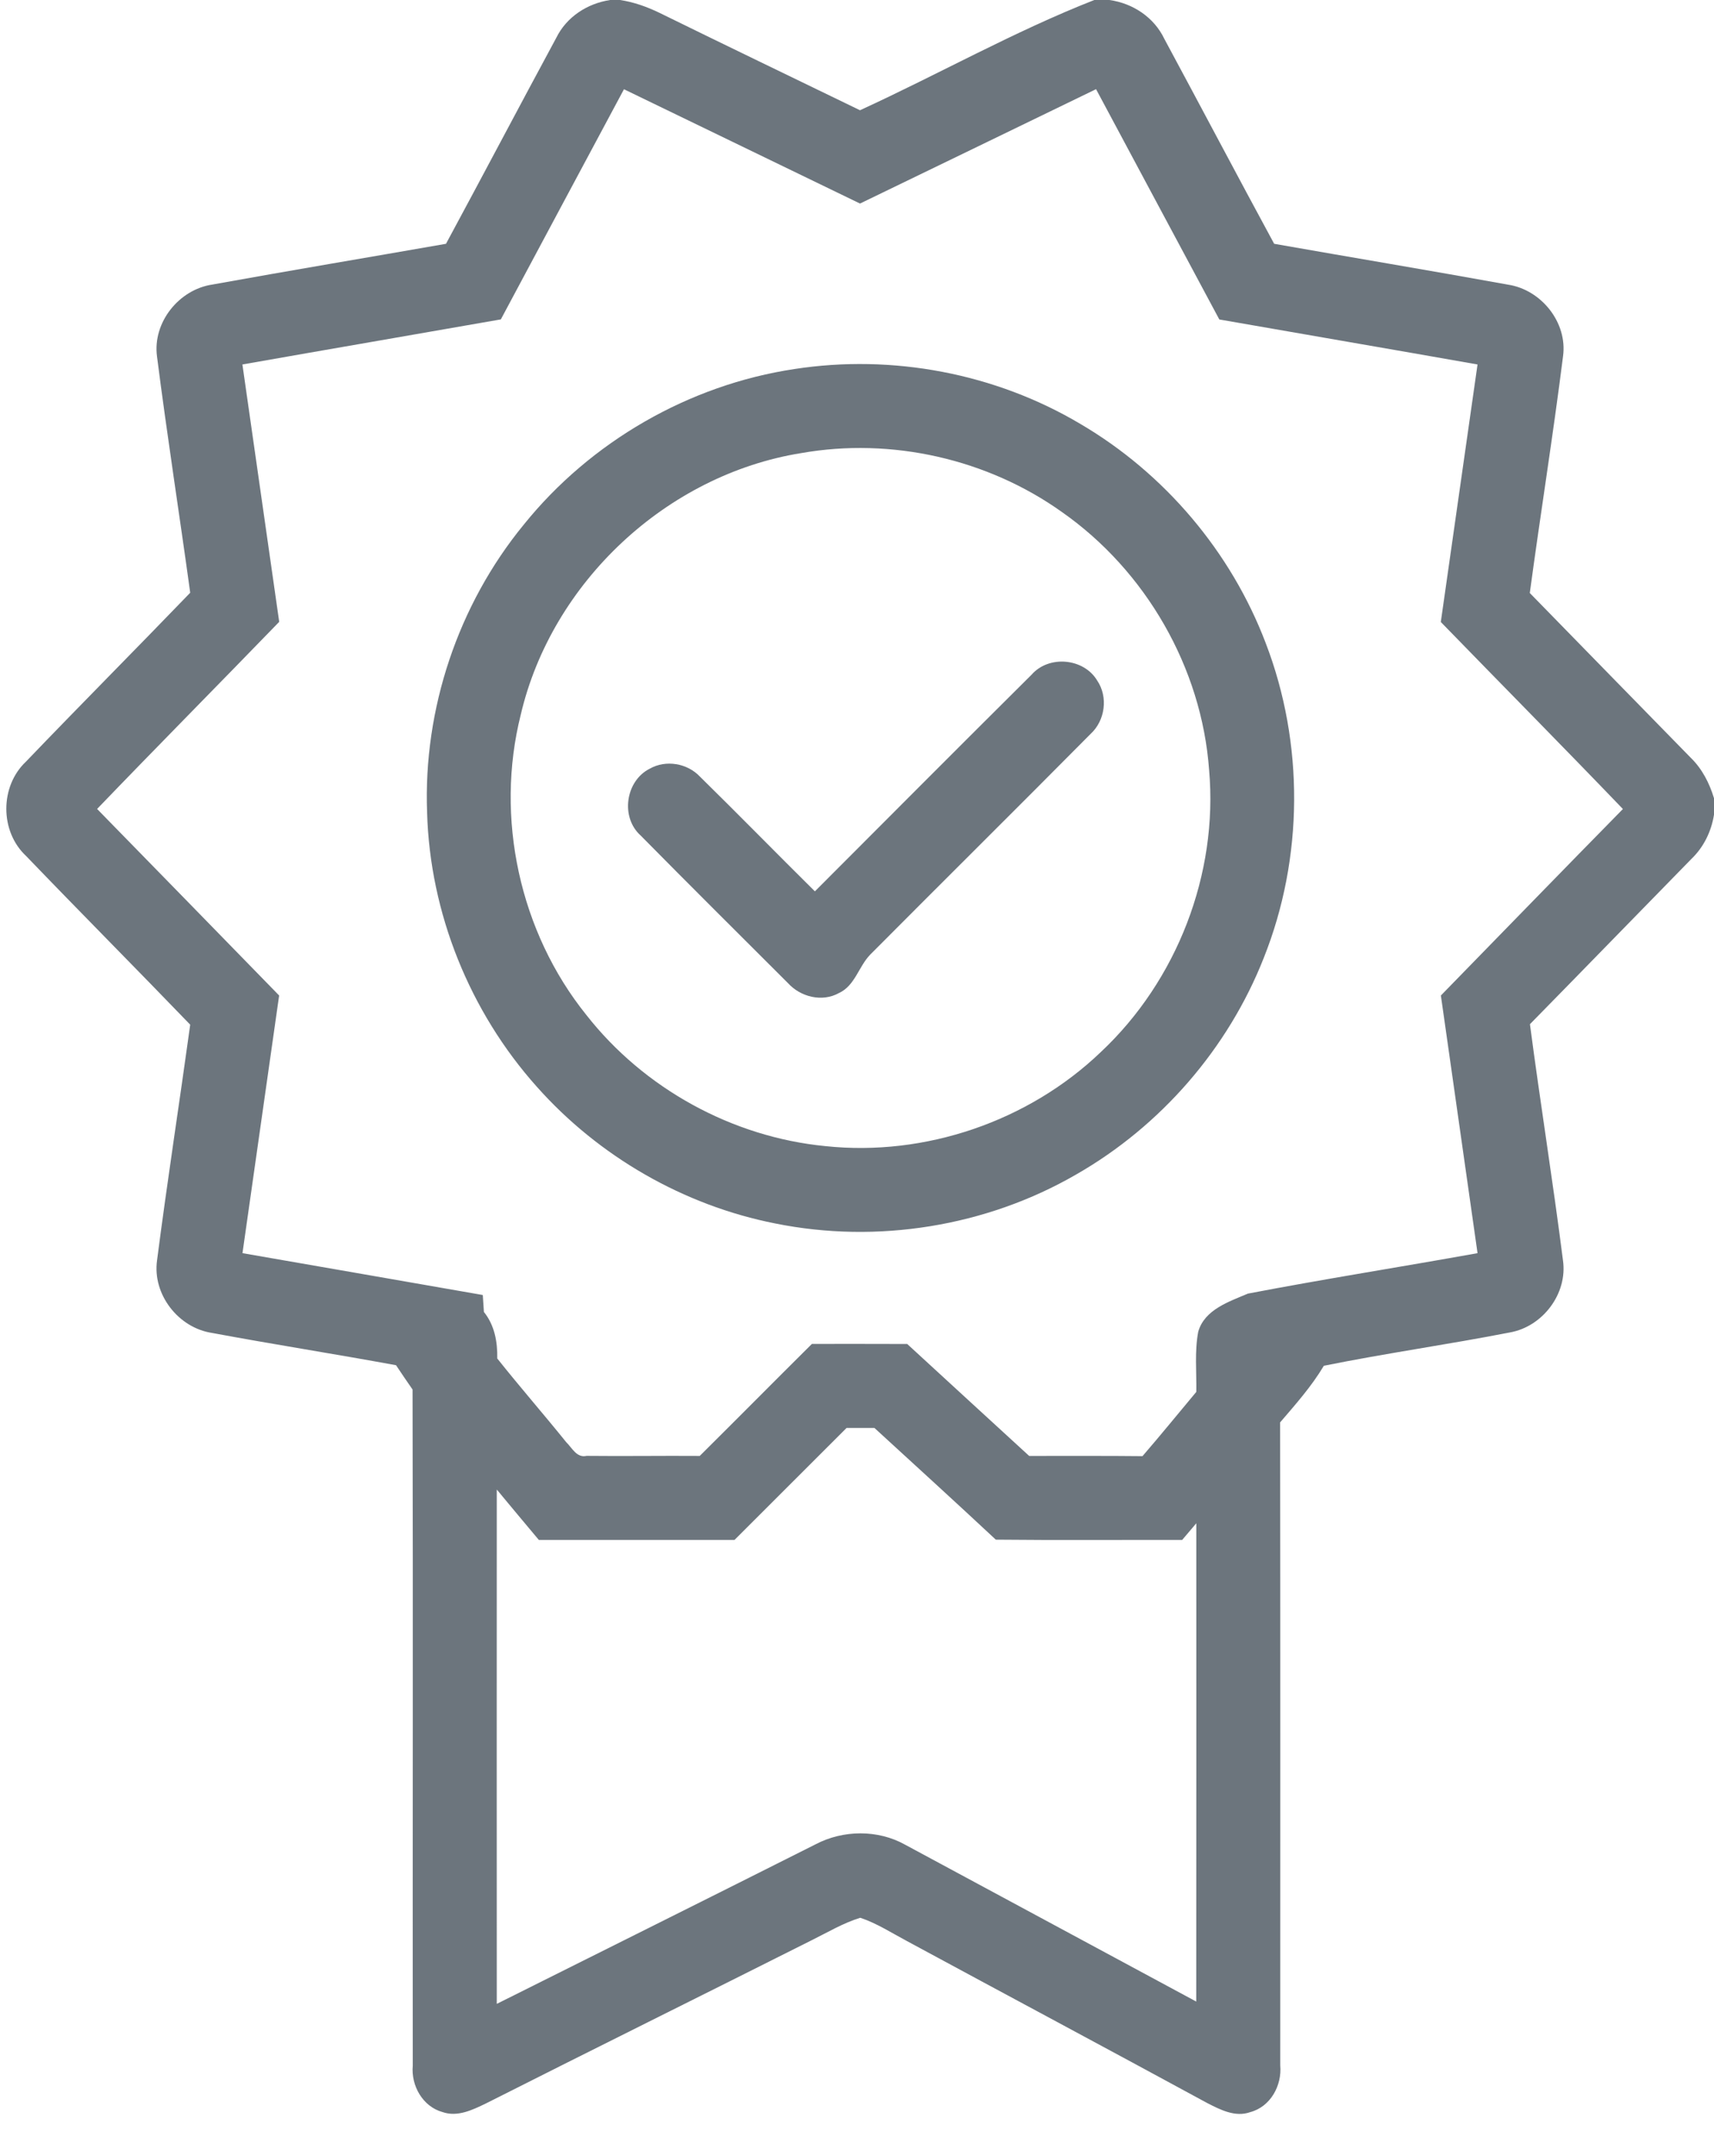
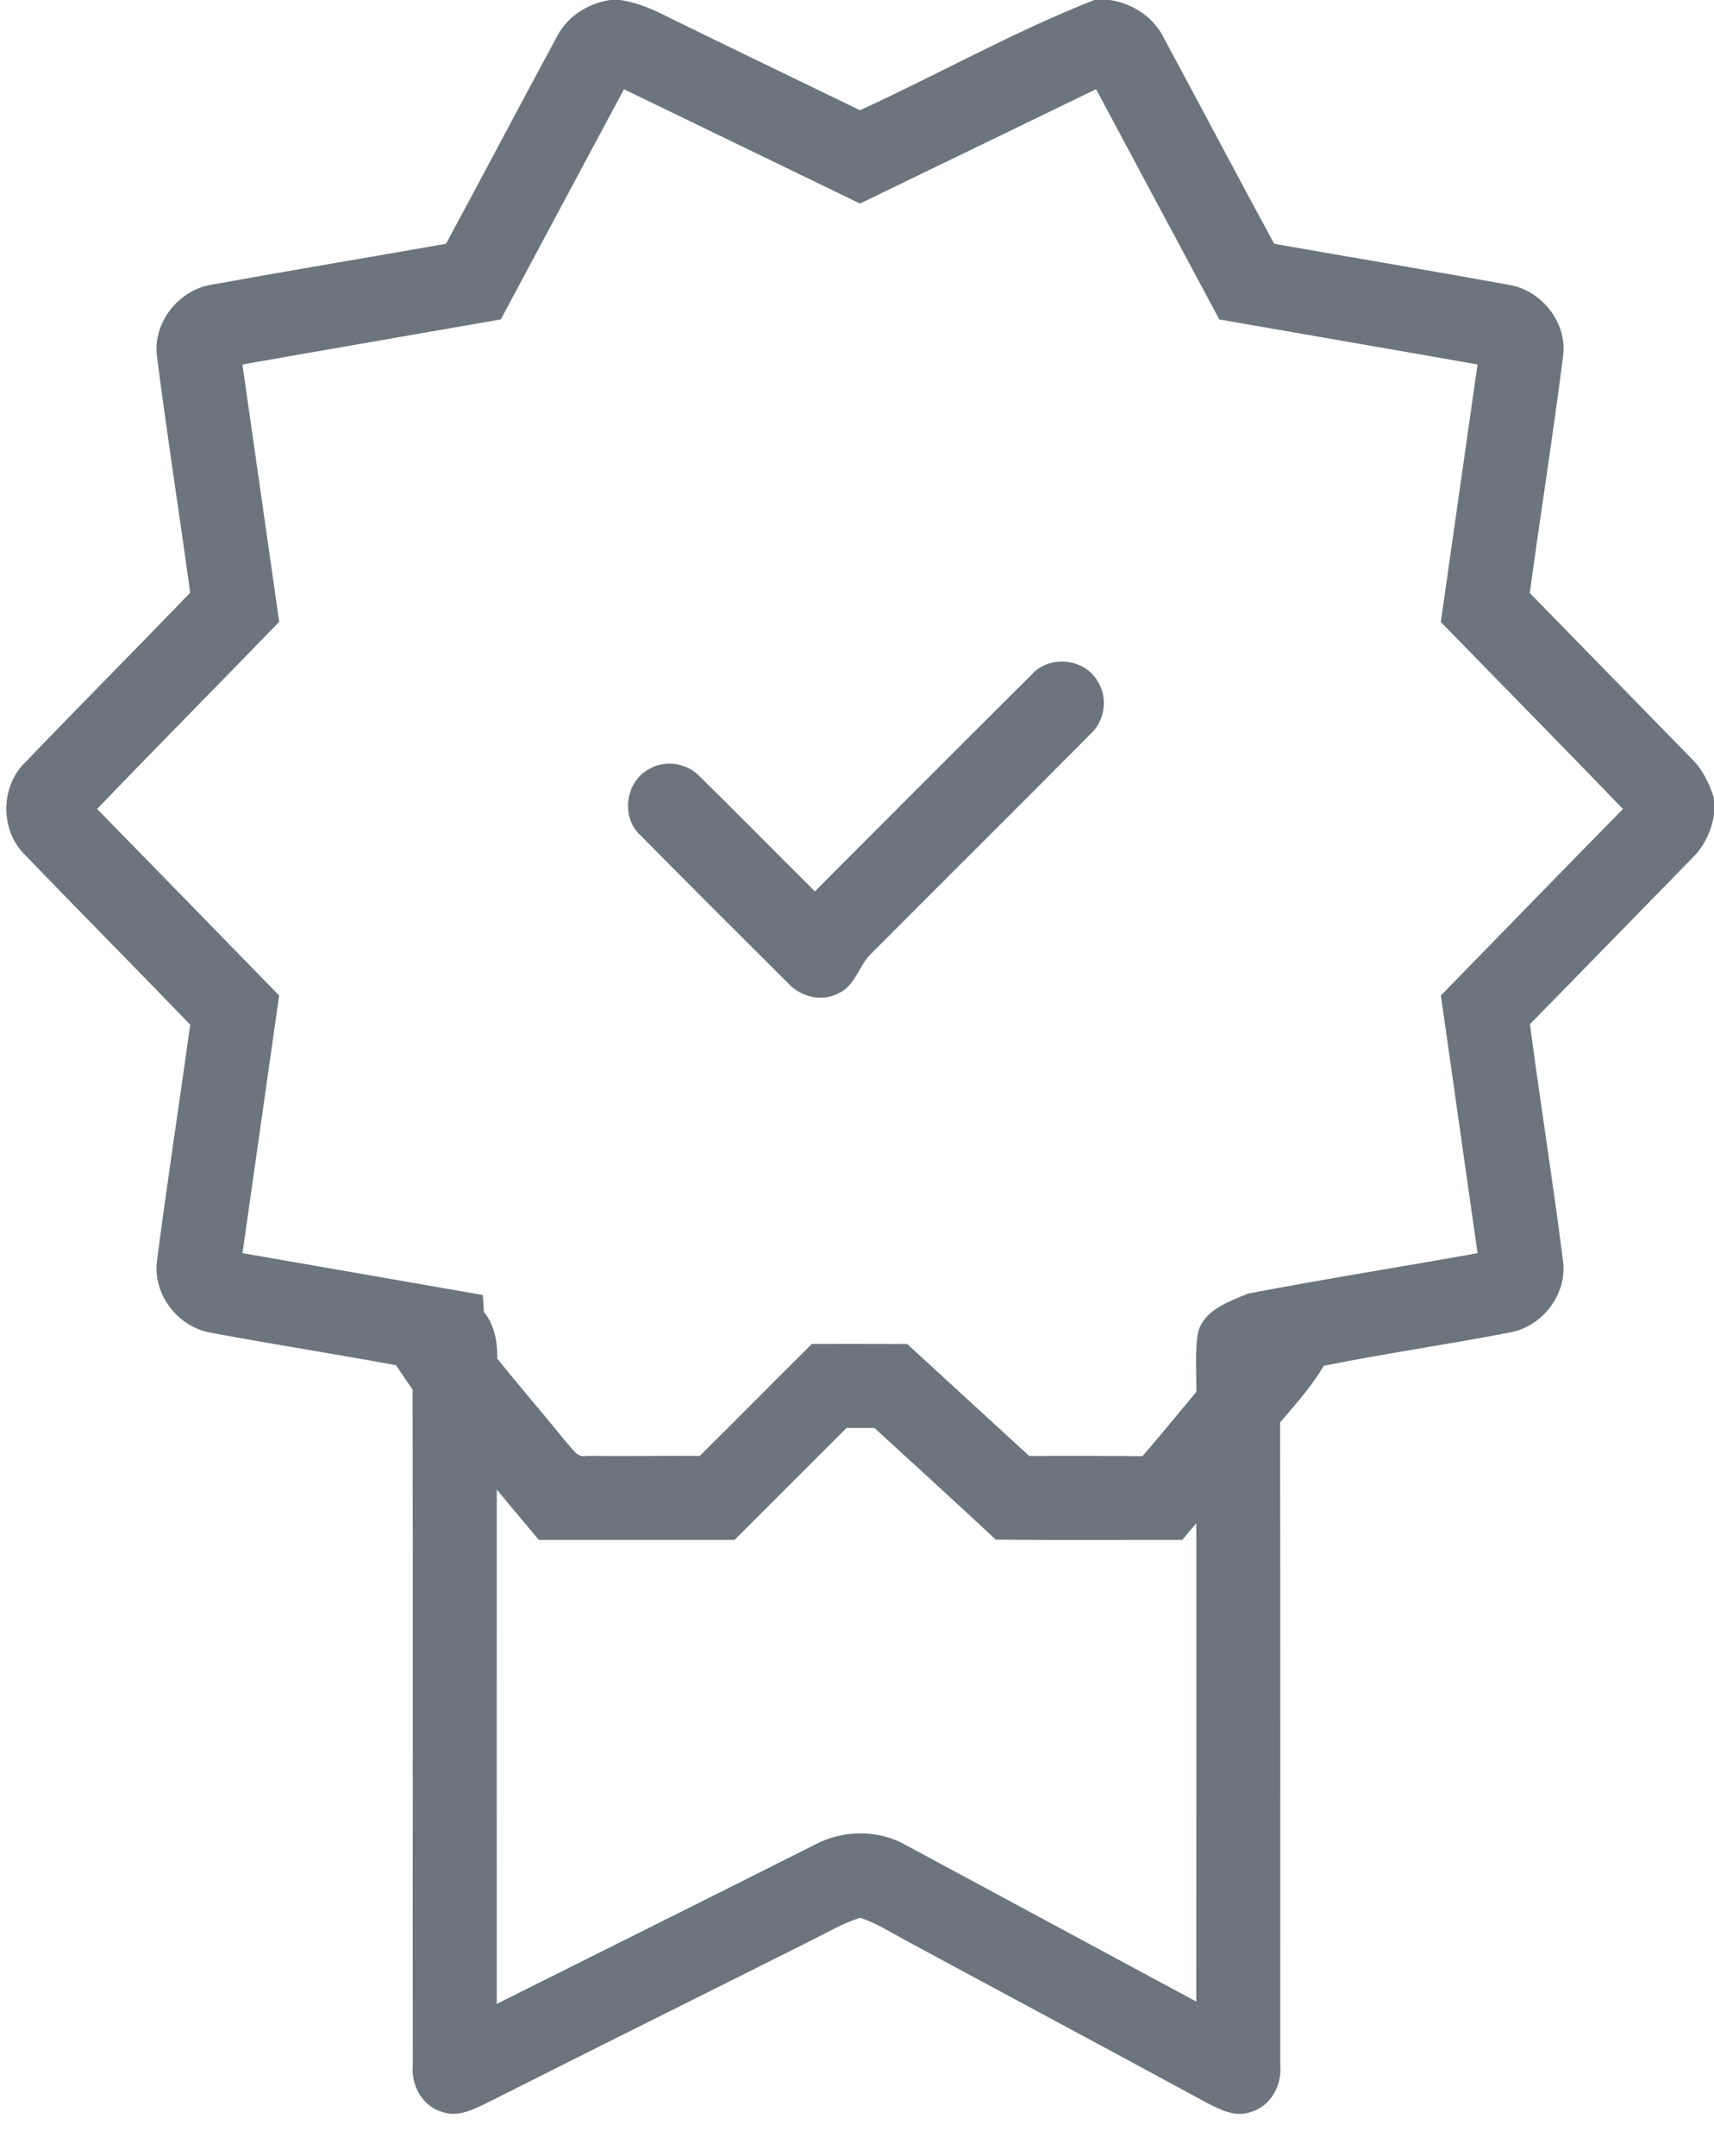
<svg xmlns="http://www.w3.org/2000/svg" xmlns:ns1="http://sodipodi.sourceforge.net/DTD/sodipodi-0.dtd" xmlns:ns2="http://www.inkscape.org/namespaces/inkscape" width="245pt" height="308pt" viewBox="0 0 245 308" version="1.1" id="svg10" ns1:docname="ico-award.svg" ns2:version="0.92.5 (2060ec1f9f, 2020-04-08)">
  <defs id="defs14" />
  <ns1:namedview pagecolor="#ffffff" bordercolor="#666666" borderopacity="1" objecttolerance="10" gridtolerance="10" guidetolerance="10" ns2:pageopacity="0" ns2:pageshadow="2" ns2:window-width="3440" ns2:window-height="1364" id="namedview12" showgrid="false" ns2:zoom="0.57467532" ns2:cx="161.59322" ns2:cy="205.33333" ns2:window-x="0" ns2:window-y="0" ns2:window-maximized="1" ns2:current-layer="#415660ff" />
  <g id="g828">
    <g id="#415660ff">
      <path style="opacity:1;fill:#6c757d;fill-opacity:1" ns2:connector-curvature="0" id="path2" d="m 87.22,0 h 1.4 c 1.97,0.29 3.86,0.97 5.66,1.84 9.53,4.68 19.1,9.28 28.65,13.91 C 134.14,10.61 144.95,4.5 156.42,0 h 2.16 c 3.36,0.47 6.39,2.48 7.86,5.57 5.25,9.74 10.41,19.53 15.69,29.26 11.14,1.96 22.31,3.82 33.45,5.84 4.74,0.73 8.51,5.42 7.84,10.24 -1.42,11.29 -3.23,22.54 -4.75,33.81 7.68,7.85 15.34,15.72 23.02,23.55 1.62,1.58 2.66,3.62 3.31,5.77 v 2.35 c -0.38,2.39 -1.47,4.63 -3.22,6.31 -7.71,7.87 -15.38,15.77 -23.09,23.62 1.48,11.26 3.29,22.47 4.72,33.73 0.69,4.74 -2.87,9.45 -7.54,10.3 -8.85,1.73 -17.79,2.98 -26.64,4.77 -1.75,2.94 -4.03,5.5 -6.25,8.09 0.04,30.62 0.02,61.24 0.02,91.85 0.26,2.88 -1.39,5.92 -4.3,6.69 -2.13,0.76 -4.26,-0.34 -6.12,-1.29 -14.28,-7.76 -28.62,-15.41 -42.92,-23.14 -2.2,-1.17 -4.32,-2.55 -6.69,-3.34 -2.42,0.74 -4.61,2.05 -6.87,3.17 -15.54,7.81 -31.14,15.53 -46.67,23.37 -1.89,0.91 -4.03,1.96 -6.17,1.22 -2.85,-0.79 -4.52,-3.78 -4.26,-6.64 -0.03,-32.19 0.05,-64.39 -0.03,-96.59 -0.8,-1.15 -1.59,-2.31 -2.36,-3.47 -8.75,-1.61 -17.55,-2.98 -26.29,-4.61 -4.82,-0.72 -8.56,-5.51 -7.87,-10.38 1.45,-11.23 3.19,-22.43 4.74,-33.66 C 19.41,138.32 11.5,130.37 3.73,122.29 -0.04,118.78 -0.03,112.33 3.71,108.81 11.48,100.71 19.4,92.76 27.19,84.68 25.64,73.42 23.88,62.19 22.44,50.91 21.8,46.07 25.58,41.35 30.37,40.65 41.48,38.64 52.62,36.78 63.75,34.83 69.04,25.04 74.22,15.2 79.51,5.41 80.98,2.41 83.96,0.49 87.22,0 m 1.97,12.75 C 83.31,23.7 77.46,34.67 71.59,45.63 59.28,47.79 46.96,49.9 34.65,52.07 c 1.76,12.26 3.51,24.51 5.26,36.77 -8.66,8.94 -17.41,17.77 -26.03,26.73 8.69,8.87 17.35,17.77 26.02,26.65 -1.74,12.27 -3.5,24.54 -5.24,36.81 11.45,2 22.9,3.97 34.35,5.98 0.04,0.61 0.12,1.82 0.16,2.42 1.53,1.9 1.95,4.27 1.91,6.65 3.22,4.05 6.62,7.94 9.86,11.96 0.83,0.8 1.49,2.28 2.91,1.95 5.39,0.06 10.78,-0.03 16.17,0.01 5.36,-5.32 10.67,-10.68 16.03,-16 4.54,0 9.08,-0.01 13.63,0.01 5.81,5.33 11.61,10.67 17.43,15.99 5.4,0.01 10.8,-0.03 16.2,0.03 2.61,-3.02 5.13,-6.12 7.69,-9.18 0.05,-2.87 -0.26,-5.78 0.28,-8.61 0.91,-3.15 4.39,-4.28 7.1,-5.43 10.91,-2.09 21.89,-3.81 32.82,-5.78 -1.74,-12.27 -3.5,-24.54 -5.24,-36.81 8.67,-8.88 17.32,-17.79 26.02,-26.64 -8.61,-8.96 -17.36,-17.8 -26.03,-26.72 1.74,-12.27 3.51,-24.53 5.25,-36.79 C 198.9,49.9 186.59,47.79 174.29,45.64 168.4,34.68 162.55,23.7 156.67,12.74 145.42,18.18 134.19,23.65 122.93,29.08 111.68,23.65 100.44,18.18 89.19,12.75 M 104.99,220 c -9.33,0 -18.65,0 -27.97,0 -2.01,-2.39 -4.01,-4.79 -6.01,-7.2 -0.01,24.5 -0.01,48.99 0,73.48 15.19,-7.59 30.39,-15.16 45.56,-22.79 3.92,-2.07 8.92,-2.13 12.81,0.05 13.87,7.48 27.74,14.94 41.61,22.41 0.02,-22.78 0.01,-45.55 0.01,-68.33 -0.68,0.79 -1.35,1.58 -2.02,2.38 -8.88,-0.02 -17.76,0.05 -26.64,-0.04 -5.74,-5.36 -11.56,-10.65 -17.35,-15.96 -1.33,0 -2.66,0 -3.98,0 -5.35,5.32 -10.67,10.68 -16.02,16 z" />
    </g>
    <g id="#d8ad61ff">
-       <path style="opacity:1;fill:#6c757d;fill-opacity:1" ns2:connector-curvature="0" id="path5" d="m 113.57,52.72 c 13.99,-2.16 28.69,0.61 40.87,7.85 12.02,7.05 21.53,18.27 26.48,31.3 5.51,14.32 5.42,30.7 -0.27,44.96 -5.1,12.96 -14.73,24.05 -26.82,30.96 -12.86,7.44 -28.45,9.94 -43.01,7 C 97.72,172.21 85.57,165.21 76.71,155.23 67.15,144.53 61.45,130.44 61.05,116.08 60.49,101.3 65.48,86.4 74.86,74.96 84.42,63.09 98.49,54.98 113.57,52.72 m 0.96,12.01 c -19.21,3.09 -35.65,18.43 -40.09,37.36 -3.71,14.74 -0.16,31.08 9.38,42.92 8.25,10.52 20.86,17.44 34.17,18.73 14.24,1.51 29.01,-3.53 39.36,-13.44 10.88,-10.19 16.79,-25.43 15.48,-40.3 -1.06,-14.6 -9.04,-28.44 -21.01,-36.83 -10.66,-7.61 -24.39,-10.71 -37.29,-8.44 z" />
-       <path style="opacity:1;fill:#6c757d;fill-opacity:1" ns2:connector-curvature="0" id="path7" d="m 147.46,96.38 c 2.47,-2.81 7.44,-2.37 9.37,0.84 1.6,2.36 1.14,5.73 -0.95,7.64 -10.46,10.55 -21.02,21 -31.5,31.53 -1.65,1.7 -2.17,4.43 -4.46,5.48 -2.41,1.34 -5.49,0.56 -7.29,-1.42 -7.03,-7.02 -14.08,-14.02 -21.06,-21.09 -2.9,-2.6 -2.17,-7.79 1.3,-9.54 2.3,-1.31 5.37,-0.79 7.18,1.13 5.52,5.42 10.93,10.95 16.43,16.39 10.32,-10.33 20.62,-20.67 30.98,-30.96 z" />
+       <path style="opacity:1;fill:#6c757d;fill-opacity:1" ns2:connector-curvature="0" id="path7" d="m 147.46,96.38 c 2.47,-2.81 7.44,-2.37 9.37,0.84 1.6,2.36 1.14,5.73 -0.95,7.64 -10.46,10.55 -21.02,21 -31.5,31.53 -1.65,1.7 -2.17,4.43 -4.46,5.48 -2.41,1.34 -5.49,0.56 -7.29,-1.42 -7.03,-7.02 -14.08,-14.02 -21.06,-21.09 -2.9,-2.6 -2.17,-7.79 1.3,-9.54 2.3,-1.31 5.37,-0.79 7.18,1.13 5.52,5.42 10.93,10.95 16.43,16.39 10.32,-10.33 20.62,-20.67 30.98,-30.96 " />
    </g>
  </g>
</svg>